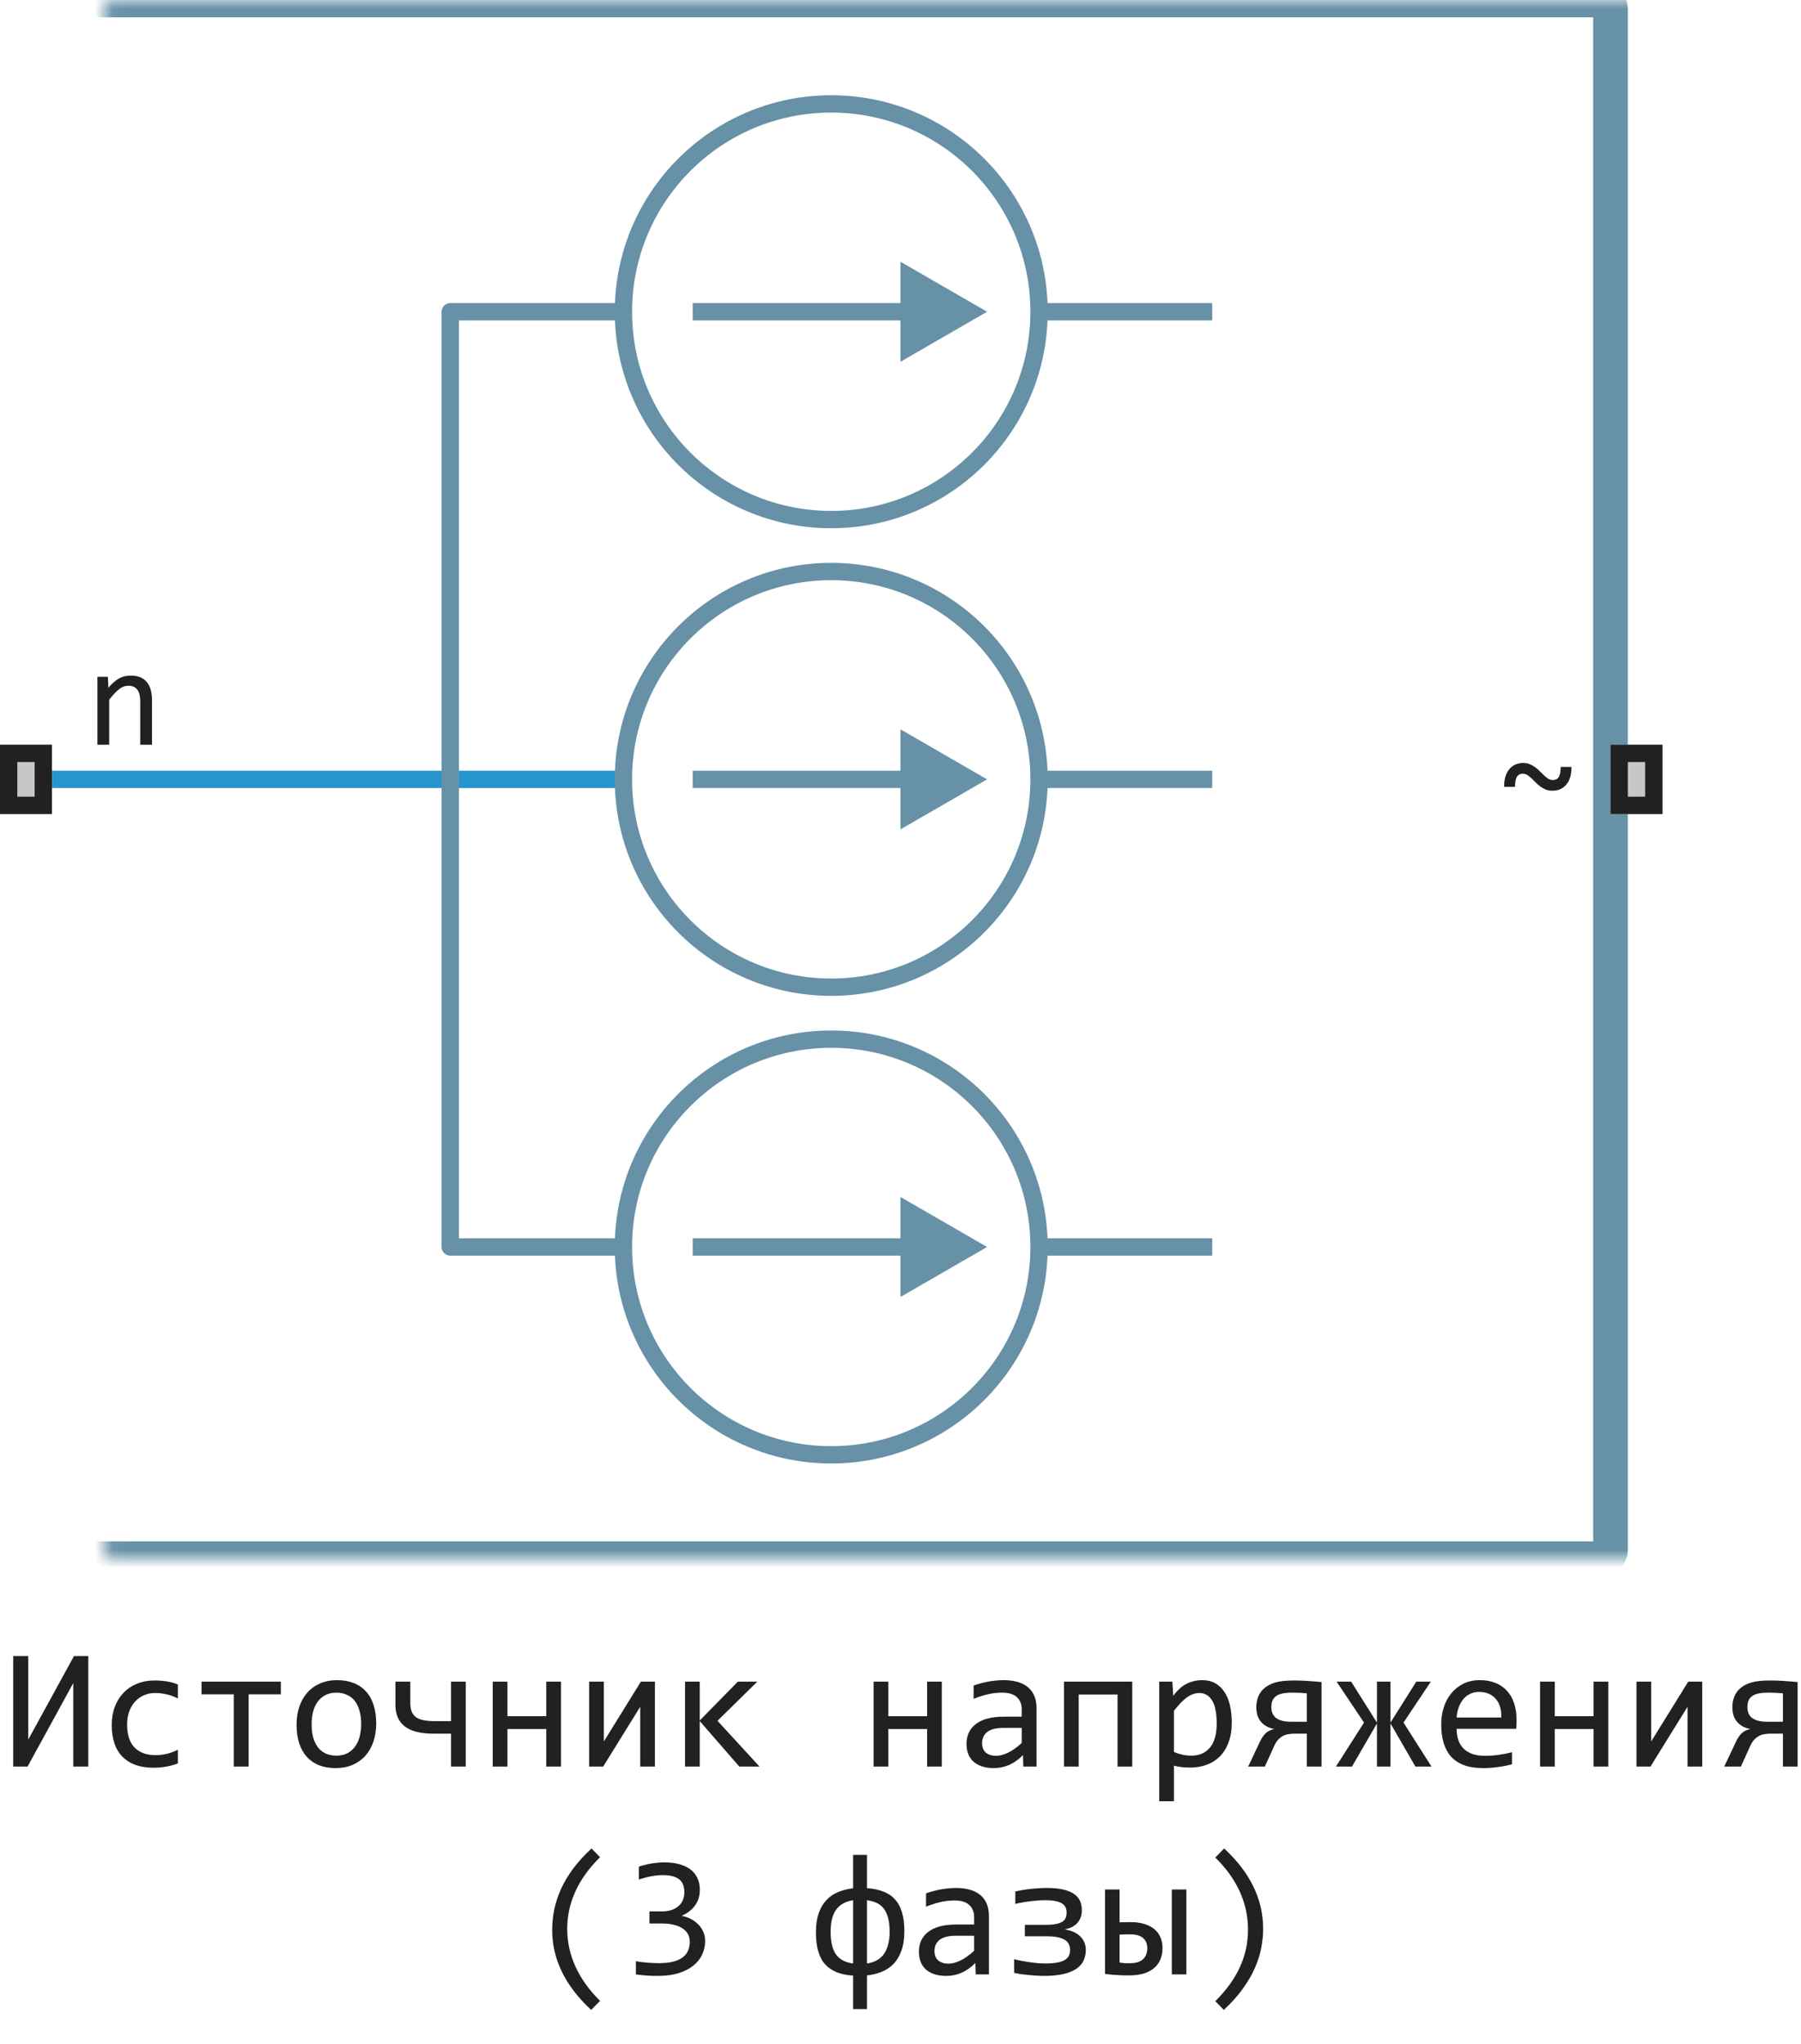
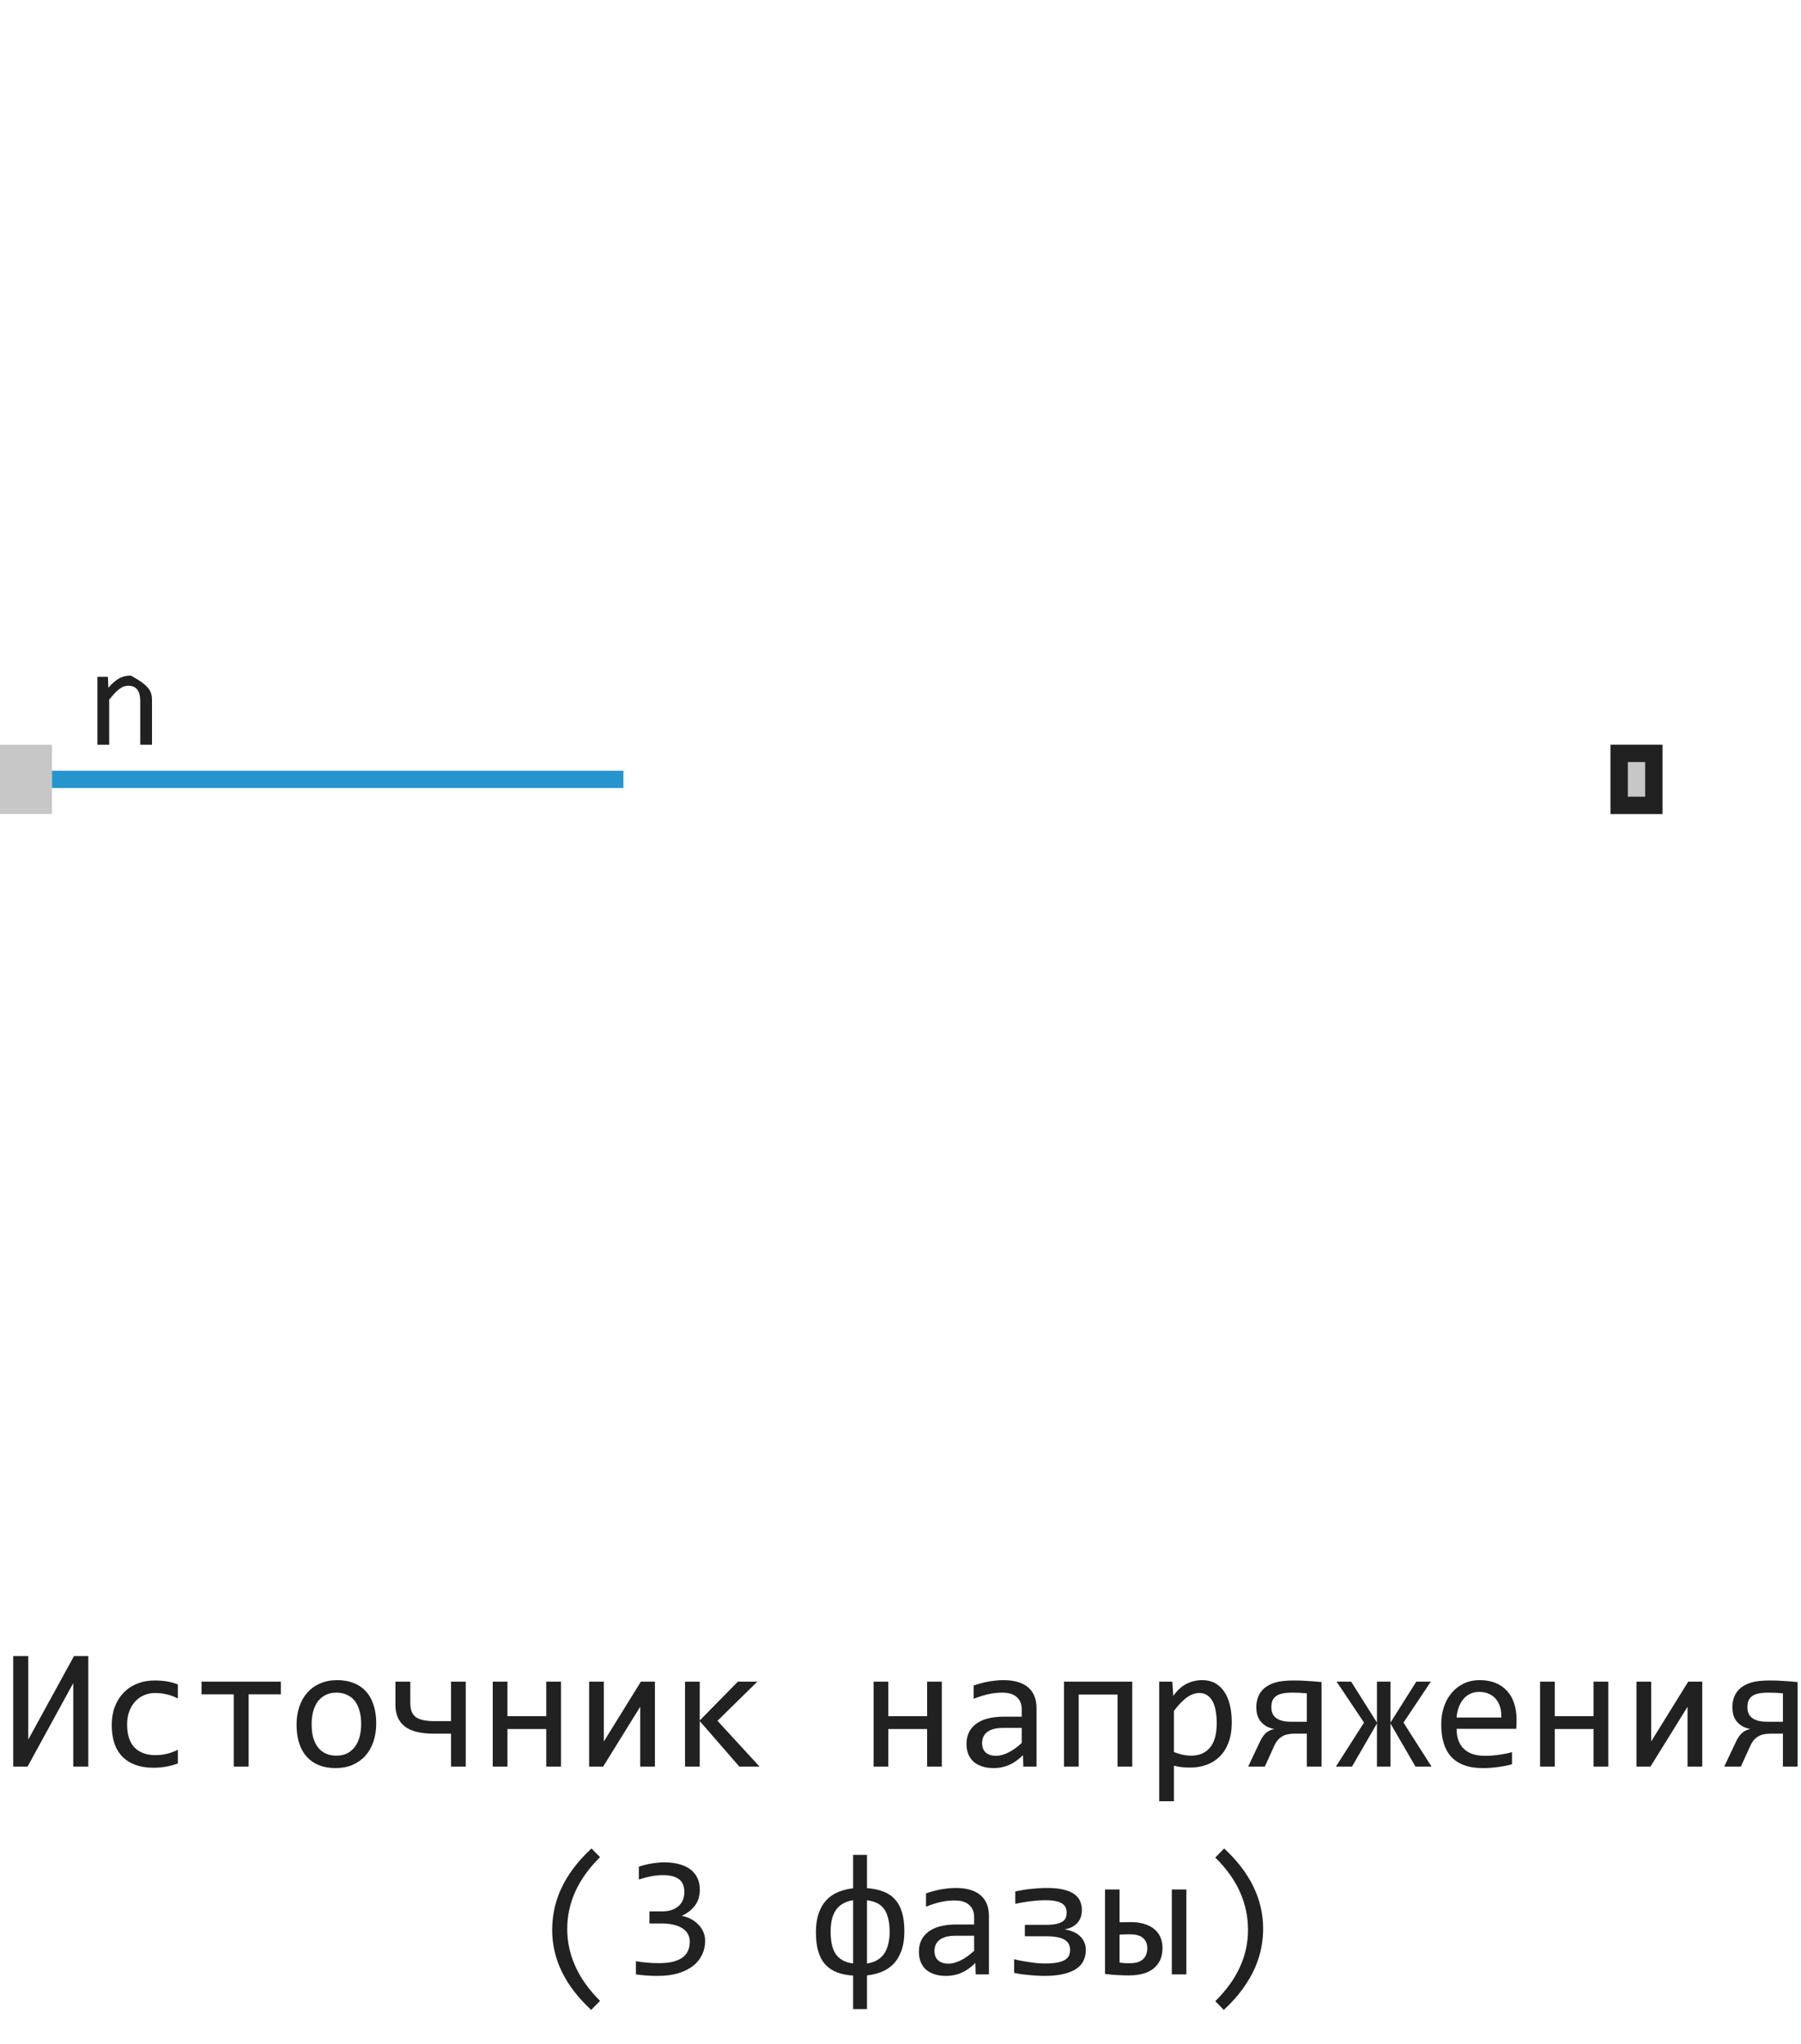
<svg xmlns="http://www.w3.org/2000/svg" width="104" height="118" viewBox="0 0 104 118" fill="none">
  <path d="M3 45H36" stroke="#2795CD" />
-   <path d="M57 45L52 42.113V47.887L57 45ZM57 18L52 15.113V20.887L57 18ZM57 72L52 69.113V74.887L57 72Z" fill="#6691A7" />
-   <path d="M60 18C60 24.627 54.627 30 48 30C41.373 30 36 24.627 36 18M60 18C60 11.373 54.627 6 48 6C41.373 6 36 11.373 36 18M60 18H70M36 18H26V72H36M60 45C60 51.627 54.627 57 48 57C41.373 57 36 51.627 36 45C36 38.373 41.373 33 48 33C54.627 33 60 38.373 60 45ZM60 45H70M60 72C60 78.627 54.627 84 48 84C41.373 84 36 78.627 36 72M60 72C60 65.373 54.627 60 48 60C41.373 60 36 65.373 36 72M60 72H70M40 18H56M40 45H56M56 72H40" stroke="#6691A7" stroke-linejoin="round" />
  <mask id="path-4-inside-1_1_126" fill="white">
-     <rect x="3" width="90" height="90" rx="0.5" />
-   </mask>
+     </mask>
  <rect x="3" width="90" height="90" rx="0.5" stroke="#6691A7" stroke-width="2" mask="url(#path-4-inside-1_1_126)" />
-   <path d="M5.625 39.078H6.23L6.258 39.711C6.372 39.575 6.483 39.464 6.59 39.375C6.697 39.284 6.801 39.211 6.902 39.156C7.007 39.102 7.112 39.064 7.219 39.043C7.326 39.02 7.436 39.008 7.551 39.008C7.954 39.008 8.259 39.128 8.465 39.367C8.673 39.604 8.777 39.962 8.777 40.441V43H8.098V40.496C8.098 40.189 8.04 39.962 7.926 39.816C7.811 39.668 7.641 39.594 7.414 39.594C7.331 39.594 7.249 39.607 7.168 39.633C7.09 39.656 7.008 39.699 6.922 39.762C6.836 39.822 6.742 39.904 6.641 40.008C6.542 40.112 6.43 40.242 6.305 40.398V43H5.625V39.078Z" fill="#212121" />
-   <path d="M90.746 44.281C90.749 44.479 90.728 44.663 90.684 44.832C90.639 44.999 90.57 45.143 90.477 45.266C90.383 45.388 90.266 45.484 90.125 45.555C89.987 45.622 89.826 45.656 89.641 45.656C89.497 45.656 89.368 45.633 89.254 45.586C89.139 45.536 89.033 45.475 88.934 45.402C88.837 45.329 88.747 45.25 88.664 45.164C88.583 45.078 88.503 44.999 88.422 44.926C88.344 44.853 88.266 44.793 88.188 44.746C88.109 44.697 88.026 44.672 87.938 44.672C87.784 44.672 87.669 44.733 87.594 44.855C87.521 44.978 87.484 45.171 87.484 45.434H86.859C86.854 45.236 86.874 45.053 86.918 44.887C86.965 44.717 87.034 44.572 87.125 44.449C87.219 44.324 87.335 44.228 87.473 44.16C87.613 44.09 87.776 44.055 87.961 44.055C88.104 44.055 88.233 44.079 88.348 44.129C88.462 44.176 88.568 44.236 88.664 44.309C88.763 44.382 88.853 44.461 88.934 44.547C89.017 44.633 89.098 44.712 89.176 44.785C89.257 44.858 89.336 44.919 89.414 44.969C89.492 45.016 89.576 45.039 89.664 45.039C89.828 45.039 89.945 44.979 90.016 44.859C90.086 44.74 90.121 44.547 90.121 44.281H90.746Z" fill="#212121" />
+   <path d="M5.625 39.078H6.23L6.258 39.711C6.372 39.575 6.483 39.464 6.59 39.375C6.697 39.284 6.801 39.211 6.902 39.156C7.007 39.102 7.112 39.064 7.219 39.043C7.326 39.02 7.436 39.008 7.551 39.008C8.673 39.604 8.777 39.962 8.777 40.441V43H8.098V40.496C8.098 40.189 8.04 39.962 7.926 39.816C7.811 39.668 7.641 39.594 7.414 39.594C7.331 39.594 7.249 39.607 7.168 39.633C7.09 39.656 7.008 39.699 6.922 39.762C6.836 39.822 6.742 39.904 6.641 40.008C6.542 40.112 6.43 40.242 6.305 40.398V43H5.625V39.078Z" fill="#212121" />
  <path d="M0 47V43H3V47H0Z" fill="#C7C7C7" />
-   <path fill-rule="evenodd" clip-rule="evenodd" d="M1 44V46H2V44H1ZM0 47H3V43H0V47Z" fill="#212121" />
  <path d="M93 47V43H96V47H93Z" fill="#C7C7C7" />
  <path fill-rule="evenodd" clip-rule="evenodd" d="M94 44V46H95V44H94ZM93 47H96V43H93V47Z" fill="#212121" />
  <path d="M1.632 95.618V100.442L4.274 95.618H5.099V102H4.23V97.181L1.593 102H0.763V95.618H1.632ZM10.27 101.819C10.049 101.904 9.821 101.966 9.586 102.005C9.355 102.047 9.116 102.068 8.869 102.068C8.094 102.068 7.497 101.858 7.077 101.438C6.66 101.019 6.452 100.405 6.452 99.598C6.452 99.21 6.512 98.859 6.632 98.543C6.753 98.227 6.922 97.957 7.14 97.732C7.358 97.508 7.619 97.335 7.921 97.215C8.224 97.091 8.558 97.029 8.922 97.029C9.176 97.029 9.414 97.047 9.635 97.083C9.857 97.119 10.068 97.177 10.27 97.259V98.069C10.058 97.959 9.842 97.879 9.621 97.83C9.403 97.778 9.176 97.752 8.942 97.752C8.724 97.752 8.517 97.794 8.322 97.879C8.13 97.96 7.96 98.079 7.814 98.235C7.667 98.392 7.552 98.582 7.467 98.807C7.383 99.031 7.34 99.285 7.34 99.568C7.34 100.161 7.484 100.605 7.77 100.901C8.06 101.194 8.46 101.341 8.971 101.341C9.202 101.341 9.425 101.315 9.64 101.263C9.858 101.211 10.068 101.132 10.27 101.028V101.819ZM16.217 97.83H14.357V102H13.498V97.83H11.637V97.098H16.217V97.83ZM21.725 99.51C21.725 99.891 21.671 100.241 21.564 100.56C21.456 100.875 21.302 101.147 21.1 101.375C20.898 101.6 20.652 101.775 20.363 101.902C20.073 102.026 19.744 102.088 19.377 102.088C19.025 102.088 18.709 102.034 18.429 101.927C18.152 101.816 17.916 101.655 17.721 101.443C17.529 101.232 17.381 100.97 17.277 100.657C17.176 100.345 17.125 99.985 17.125 99.578C17.125 99.197 17.179 98.851 17.287 98.538C17.394 98.222 17.549 97.952 17.75 97.728C17.952 97.5 18.198 97.324 18.488 97.2C18.777 97.073 19.106 97.01 19.474 97.01C19.826 97.01 20.14 97.065 20.416 97.176C20.697 97.283 20.933 97.443 21.125 97.654C21.32 97.863 21.468 98.123 21.569 98.436C21.673 98.748 21.725 99.106 21.725 99.51ZM20.856 99.549C20.856 99.246 20.822 98.982 20.753 98.758C20.688 98.53 20.594 98.341 20.47 98.191C20.346 98.038 20.195 97.924 20.016 97.85C19.84 97.772 19.643 97.732 19.425 97.732C19.171 97.732 18.953 97.783 18.771 97.884C18.592 97.981 18.444 98.113 18.327 98.279C18.213 98.445 18.128 98.639 18.073 98.86C18.021 99.079 17.995 99.308 17.995 99.549C17.995 99.852 18.027 100.117 18.092 100.345C18.161 100.573 18.257 100.763 18.38 100.916C18.504 101.066 18.654 101.18 18.83 101.258C19.005 101.333 19.204 101.37 19.425 101.37C19.679 101.37 19.896 101.321 20.075 101.224C20.257 101.123 20.405 100.989 20.519 100.823C20.636 100.657 20.721 100.465 20.773 100.247C20.828 100.026 20.856 99.793 20.856 99.549ZM26.046 100.101H25.036C24.277 100.101 23.721 99.959 23.366 99.676C23.011 99.393 22.834 98.981 22.834 98.44V97.098H23.693V98.328C23.693 98.523 23.719 98.688 23.771 98.821C23.823 98.955 23.906 99.064 24.02 99.148C24.137 99.23 24.285 99.288 24.464 99.324C24.647 99.36 24.866 99.378 25.123 99.378H26.046V97.098H26.896V102H26.046V100.101ZM32.394 102H31.544V99.832H29.303V102H28.454V97.098H29.303V99.09H31.544V97.098H32.394V102ZM34.87 97.098V100.55L37.008 97.098H37.819V102H36.969V98.548L34.831 102H34.02V97.098H34.87ZM43.859 102H42.692L40.407 99.373V102H39.557V97.098H40.407V99.339L42.609 97.098H43.732L41.432 99.358L43.859 102ZM54.386 102H53.537V99.832H51.295V102H50.446V97.098H51.295V99.09H53.537V97.098H54.386V102ZM59.093 102L59.074 101.341C58.807 101.604 58.535 101.795 58.258 101.912C57.985 102.029 57.697 102.088 57.394 102.088C57.114 102.088 56.875 102.052 56.676 101.98C56.478 101.909 56.313 101.811 56.183 101.688C56.056 101.561 55.962 101.412 55.9 101.243C55.841 101.074 55.812 100.89 55.812 100.691C55.812 100.2 55.994 99.816 56.359 99.539C56.727 99.259 57.269 99.119 57.985 99.119H59.001V98.689C59.001 98.4 58.908 98.169 58.722 97.996C58.537 97.82 58.253 97.732 57.873 97.732C57.596 97.732 57.322 97.763 57.052 97.825C56.785 97.887 56.509 97.975 56.222 98.089V97.322C56.33 97.283 56.448 97.246 56.579 97.21C56.712 97.171 56.852 97.137 56.998 97.107C57.145 97.078 57.298 97.055 57.458 97.039C57.617 97.019 57.778 97.01 57.941 97.01C58.237 97.01 58.504 97.042 58.742 97.107C58.979 97.172 59.179 97.272 59.342 97.405C59.508 97.539 59.635 97.706 59.723 97.908C59.811 98.11 59.855 98.348 59.855 98.621V102H59.093ZM59.001 99.769H57.921C57.71 99.769 57.528 99.79 57.374 99.832C57.221 99.874 57.096 99.935 56.998 100.013C56.901 100.091 56.828 100.185 56.779 100.296C56.733 100.403 56.71 100.525 56.71 100.662C56.71 100.757 56.725 100.848 56.754 100.936C56.784 101.02 56.831 101.097 56.896 101.165C56.961 101.23 57.046 101.282 57.15 101.321C57.254 101.36 57.381 101.38 57.531 101.38C57.726 101.38 57.949 101.321 58.2 101.204C58.454 101.084 58.721 100.895 59.001 100.638V99.769ZM65.382 102H64.533V97.84H62.291V102H61.442V97.098H65.382V102ZM71.129 99.461C71.129 99.897 71.067 100.278 70.944 100.604C70.823 100.929 70.656 101.199 70.441 101.414C70.226 101.629 69.972 101.79 69.679 101.897C69.386 102.005 69.069 102.059 68.727 102.059C68.571 102.059 68.415 102.05 68.258 102.034C68.105 102.018 67.949 101.99 67.79 101.951V104.002H66.94V97.098H67.697L67.751 97.918C67.995 97.583 68.255 97.348 68.532 97.215C68.808 97.078 69.108 97.01 69.43 97.01C69.71 97.01 69.956 97.068 70.168 97.186C70.379 97.303 70.556 97.469 70.7 97.684C70.843 97.895 70.95 98.152 71.022 98.455C71.094 98.755 71.129 99.09 71.129 99.461ZM70.26 99.5C70.26 99.243 70.241 99.007 70.202 98.792C70.166 98.577 70.107 98.393 70.026 98.24C69.945 98.087 69.84 97.968 69.713 97.884C69.586 97.796 69.435 97.752 69.259 97.752C69.152 97.752 69.043 97.77 68.932 97.806C68.822 97.838 68.706 97.895 68.585 97.977C68.468 98.055 68.343 98.16 68.21 98.294C68.079 98.424 67.939 98.587 67.79 98.782V101.16C67.946 101.225 68.11 101.277 68.283 101.316C68.455 101.352 68.624 101.37 68.79 101.37C69.249 101.37 69.609 101.215 69.87 100.906C70.13 100.594 70.26 100.125 70.26 99.5ZM72.746 100.584C72.853 100.356 72.97 100.184 73.097 100.066C73.227 99.949 73.39 99.871 73.585 99.832C73.38 99.793 73.211 99.73 73.078 99.642C72.944 99.554 72.837 99.453 72.755 99.339C72.677 99.222 72.622 99.098 72.589 98.968C72.56 98.838 72.545 98.709 72.545 98.582C72.545 98.367 72.581 98.165 72.653 97.977C72.724 97.788 72.84 97.623 72.999 97.483C73.159 97.343 73.367 97.233 73.624 97.151C73.885 97.07 74.256 97.029 74.738 97.029C75.008 97.029 75.275 97.039 75.539 97.059C75.802 97.075 76.061 97.096 76.315 97.122V102H75.465V100.101H74.728C74.614 100.101 74.497 100.112 74.376 100.135C74.259 100.154 74.152 100.193 74.054 100.252C73.957 100.307 73.867 100.381 73.786 100.472C73.707 100.563 73.638 100.678 73.576 100.818L73.039 102H72.077L72.746 100.584ZM73.415 98.572C73.415 98.852 73.509 99.062 73.698 99.202C73.89 99.342 74.173 99.412 74.547 99.412H75.465V97.772C75.325 97.758 75.19 97.749 75.06 97.742C74.93 97.736 74.793 97.732 74.65 97.732C74.37 97.732 74.157 97.752 74.01 97.791C73.864 97.827 73.748 97.88 73.664 97.952C73.579 98.02 73.516 98.105 73.473 98.206C73.434 98.307 73.415 98.429 73.415 98.572ZM77.184 97.098H78.024L79.513 99.461V97.098H80.294V99.461L81.784 97.098H82.624L81.046 99.461L82.663 102H81.735L80.294 99.51V102H79.513V99.51L78.073 102H77.145L78.766 99.461L77.184 97.098ZM87.575 99.29C87.575 99.41 87.573 99.511 87.57 99.593C87.567 99.674 87.562 99.751 87.555 99.822H84.113C84.113 100.324 84.253 100.709 84.533 100.979C84.813 101.246 85.216 101.38 85.744 101.38C85.887 101.38 86.03 101.375 86.173 101.365C86.317 101.352 86.455 101.336 86.588 101.316C86.722 101.297 86.849 101.276 86.969 101.253C87.093 101.227 87.207 101.199 87.311 101.17V101.868C87.08 101.933 86.818 101.985 86.525 102.024C86.235 102.067 85.934 102.088 85.622 102.088C85.202 102.088 84.84 102.031 84.538 101.917C84.235 101.803 83.986 101.639 83.79 101.424C83.599 101.206 83.455 100.94 83.361 100.628C83.27 100.312 83.224 99.956 83.224 99.559C83.224 99.213 83.273 98.888 83.371 98.582C83.472 98.273 83.616 98.003 83.805 97.772C83.997 97.537 84.232 97.352 84.508 97.215C84.785 97.078 85.099 97.01 85.451 97.01C85.793 97.01 86.095 97.064 86.359 97.171C86.623 97.278 86.844 97.431 87.023 97.63C87.205 97.825 87.342 98.064 87.433 98.348C87.528 98.628 87.575 98.942 87.575 99.29ZM86.691 99.168C86.701 98.95 86.68 98.751 86.627 98.572C86.575 98.39 86.494 98.234 86.383 98.103C86.276 97.973 86.141 97.872 85.978 97.801C85.815 97.726 85.626 97.689 85.412 97.689C85.226 97.689 85.057 97.724 84.904 97.796C84.751 97.868 84.619 97.968 84.508 98.099C84.398 98.229 84.308 98.385 84.24 98.567C84.171 98.75 84.129 98.95 84.113 99.168H86.691ZM92.873 102H92.023V99.832H89.782V102H88.932V97.098H89.782V99.09H92.023V97.098H92.873V102ZM95.348 97.098V100.55L97.487 97.098H98.297V102H97.448V98.548L95.309 102H94.499V97.098H95.348ZM100.236 100.584C100.343 100.356 100.46 100.184 100.587 100.066C100.718 99.949 100.88 99.871 101.076 99.832C100.871 99.793 100.701 99.73 100.568 99.642C100.434 99.554 100.327 99.453 100.246 99.339C100.167 99.222 100.112 99.098 100.08 98.968C100.05 98.838 100.036 98.709 100.036 98.582C100.036 98.367 100.071 98.165 100.143 97.977C100.215 97.788 100.33 97.623 100.49 97.483C100.649 97.343 100.858 97.233 101.115 97.151C101.375 97.07 101.746 97.029 102.228 97.029C102.498 97.029 102.765 97.039 103.029 97.059C103.292 97.075 103.551 97.096 103.805 97.122V102H102.956V100.101H102.218C102.104 100.101 101.987 100.112 101.867 100.135C101.75 100.154 101.642 100.193 101.544 100.252C101.447 100.307 101.357 100.381 101.276 100.472C101.198 100.563 101.128 100.678 101.066 100.818L100.529 102H99.567L100.236 100.584ZM100.905 98.572C100.905 98.852 100.999 99.062 101.188 99.202C101.38 99.342 101.663 99.412 102.038 99.412H102.956V97.772C102.816 97.758 102.681 97.749 102.55 97.742C102.42 97.736 102.283 97.732 102.14 97.732C101.86 97.732 101.647 97.752 101.5 97.791C101.354 97.827 101.238 97.88 101.154 97.952C101.069 98.02 101.006 98.105 100.963 98.206C100.924 98.307 100.905 98.429 100.905 98.572ZM34.137 116.051C32.637 114.661 31.886 113.124 31.886 111.441C31.886 111.048 31.925 110.655 32.003 110.265C32.085 109.871 32.213 109.477 32.389 109.083C32.568 108.689 32.803 108.295 33.092 107.901C33.385 107.507 33.74 107.117 34.157 106.729L34.65 107.232C33.387 108.479 32.755 109.861 32.755 111.378C32.755 112.133 32.915 112.859 33.234 113.556C33.553 114.252 34.025 114.91 34.65 115.528L34.137 116.051ZM40.719 112.062C40.719 112.341 40.662 112.605 40.548 112.853C40.434 113.097 40.264 113.312 40.036 113.497C39.808 113.679 39.521 113.824 39.176 113.932C38.831 114.036 38.429 114.088 37.97 114.088C37.716 114.088 37.488 114.08 37.287 114.063C37.085 114.047 36.896 114.026 36.72 114V113.238C36.922 113.274 37.135 113.302 37.36 113.321C37.584 113.341 37.814 113.351 38.048 113.351C38.367 113.351 38.639 113.323 38.864 113.268C39.092 113.209 39.277 113.126 39.42 113.019C39.564 112.911 39.668 112.781 39.733 112.628C39.798 112.475 39.831 112.302 39.831 112.11C39.831 111.935 39.791 111.782 39.713 111.651C39.635 111.521 39.525 111.412 39.381 111.324C39.241 111.236 39.072 111.171 38.873 111.129C38.678 111.083 38.463 111.061 38.229 111.061H37.502V110.362H38.239C38.431 110.362 38.605 110.338 38.761 110.289C38.921 110.237 39.056 110.164 39.166 110.069C39.28 109.975 39.367 109.859 39.425 109.723C39.487 109.583 39.518 109.425 39.518 109.249C39.518 108.907 39.414 108.658 39.206 108.502C38.997 108.346 38.691 108.268 38.288 108.268C38.073 108.268 37.851 108.289 37.623 108.331C37.396 108.373 37.151 108.437 36.891 108.521V107.779C37.002 107.74 37.119 107.706 37.243 107.677C37.37 107.644 37.495 107.618 37.619 107.599C37.746 107.576 37.871 107.56 37.995 107.55C38.118 107.537 38.237 107.53 38.351 107.53C38.69 107.53 38.987 107.568 39.245 107.643C39.502 107.714 39.717 107.818 39.889 107.955C40.062 108.092 40.192 108.258 40.28 108.453C40.368 108.648 40.412 108.868 40.412 109.112C40.412 109.477 40.317 109.783 40.128 110.03C39.943 110.278 39.687 110.475 39.362 110.621C39.528 110.647 39.691 110.699 39.85 110.777C40.013 110.855 40.158 110.956 40.285 111.08C40.415 111.201 40.519 111.344 40.597 111.51C40.678 111.676 40.719 111.86 40.719 112.062ZM50.065 116.002H49.264V114.068C48.545 114.029 48.006 113.813 47.648 113.419C47.293 113.025 47.116 112.408 47.116 111.568C47.116 111.148 47.168 110.787 47.272 110.484C47.376 110.178 47.523 109.924 47.711 109.723C47.9 109.518 48.127 109.36 48.39 109.249C48.654 109.138 48.945 109.065 49.264 109.029V107.101H50.065V109.02C50.423 109.046 50.736 109.111 51.002 109.215C51.273 109.316 51.497 109.465 51.676 109.664C51.859 109.859 51.995 110.11 52.086 110.416C52.178 110.719 52.223 111.083 52.223 111.51C52.223 111.949 52.166 112.324 52.052 112.633C51.942 112.942 51.789 113.198 51.593 113.399C51.398 113.598 51.169 113.749 50.905 113.854C50.644 113.958 50.364 114.026 50.065 114.059V116.002ZM49.264 109.718C49.04 109.75 48.841 109.817 48.669 109.918C48.496 110.016 48.358 110.146 48.253 110.309C48.149 110.471 48.074 110.657 48.029 110.865C47.986 111.074 47.965 111.295 47.965 111.529C47.965 111.819 47.99 112.071 48.039 112.286C48.087 112.501 48.164 112.685 48.268 112.838C48.376 112.988 48.511 113.106 48.673 113.194C48.836 113.282 49.033 113.341 49.264 113.37V109.718ZM50.065 113.37C50.29 113.338 50.486 113.272 50.656 113.175C50.825 113.077 50.962 112.949 51.066 112.789C51.17 112.63 51.247 112.446 51.295 112.237C51.347 112.029 51.373 111.803 51.373 111.559C51.373 111.243 51.344 110.974 51.286 110.753C51.23 110.532 51.147 110.349 51.037 110.206C50.926 110.06 50.789 109.949 50.627 109.874C50.464 109.799 50.276 109.747 50.065 109.718V113.37ZM56.344 114L56.325 113.341C56.058 113.604 55.786 113.795 55.509 113.912C55.236 114.029 54.948 114.088 54.645 114.088C54.365 114.088 54.126 114.052 53.927 113.98C53.729 113.909 53.564 113.811 53.434 113.688C53.307 113.561 53.213 113.412 53.151 113.243C53.092 113.074 53.063 112.89 53.063 112.691C53.063 112.2 53.245 111.816 53.61 111.539C53.978 111.259 54.52 111.119 55.236 111.119H56.252V110.689C56.252 110.4 56.159 110.169 55.973 109.996C55.788 109.82 55.504 109.732 55.123 109.732C54.847 109.732 54.573 109.763 54.303 109.825C54.036 109.887 53.76 109.975 53.473 110.089V109.322C53.581 109.283 53.699 109.246 53.83 109.21C53.963 109.171 54.103 109.137 54.249 109.107C54.396 109.078 54.549 109.055 54.709 109.039C54.868 109.02 55.029 109.01 55.192 109.01C55.488 109.01 55.755 109.042 55.993 109.107C56.23 109.173 56.431 109.272 56.593 109.405C56.759 109.539 56.886 109.706 56.974 109.908C57.062 110.11 57.106 110.348 57.106 110.621V114H56.344ZM56.252 111.769H55.172C54.961 111.769 54.779 111.79 54.626 111.832C54.472 111.874 54.347 111.935 54.249 112.013C54.152 112.091 54.079 112.185 54.03 112.296C53.984 112.403 53.961 112.525 53.961 112.662C53.961 112.757 53.976 112.848 54.005 112.936C54.035 113.02 54.082 113.097 54.147 113.165C54.212 113.23 54.297 113.282 54.401 113.321C54.505 113.36 54.632 113.38 54.782 113.38C54.977 113.38 55.2 113.321 55.451 113.204C55.705 113.084 55.971 112.895 56.252 112.638V111.769ZM58.561 113.121C58.704 113.16 58.857 113.194 59.02 113.224C59.183 113.253 59.344 113.279 59.503 113.302C59.663 113.325 59.816 113.342 59.962 113.355C60.112 113.365 60.246 113.37 60.363 113.37C60.639 113.37 60.869 113.352 61.051 113.316C61.237 113.281 61.383 113.23 61.491 113.165C61.601 113.097 61.679 113.015 61.725 112.921C61.771 112.823 61.794 112.714 61.794 112.594C61.794 112.477 61.772 112.371 61.73 112.276C61.691 112.179 61.618 112.094 61.51 112.022C61.406 111.951 61.263 111.896 61.081 111.856C60.898 111.817 60.666 111.798 60.382 111.798H59.181V111.139H60.377C60.625 111.139 60.827 111.122 60.983 111.09C61.142 111.057 61.268 111.01 61.359 110.948C61.45 110.886 61.512 110.812 61.544 110.724C61.577 110.636 61.593 110.535 61.593 110.421C61.593 110.31 61.572 110.213 61.53 110.128C61.491 110.04 61.424 109.967 61.33 109.908C61.235 109.846 61.11 109.799 60.954 109.767C60.797 109.734 60.604 109.718 60.373 109.718C60.119 109.718 59.84 109.736 59.538 109.771C59.235 109.807 58.932 109.859 58.629 109.928V109.21C58.763 109.181 58.906 109.153 59.059 109.127C59.215 109.101 59.373 109.08 59.533 109.063C59.692 109.047 59.85 109.034 60.006 109.024C60.166 109.015 60.317 109.01 60.46 109.01C60.845 109.01 61.165 109.042 61.422 109.107C61.679 109.169 61.886 109.257 62.042 109.371C62.199 109.485 62.309 109.62 62.374 109.776C62.44 109.933 62.472 110.104 62.472 110.289C62.472 110.426 62.453 110.556 62.414 110.68C62.374 110.8 62.314 110.909 62.233 111.007C62.151 111.104 62.047 111.188 61.92 111.256C61.797 111.324 61.647 111.373 61.471 111.402C61.647 111.428 61.81 111.472 61.959 111.534C62.109 111.593 62.238 111.673 62.345 111.773C62.456 111.871 62.542 111.988 62.604 112.125C62.669 112.262 62.702 112.418 62.702 112.594C62.702 112.809 62.659 113.009 62.575 113.194C62.493 113.377 62.358 113.535 62.169 113.668C61.981 113.798 61.732 113.901 61.422 113.976C61.113 114.05 60.734 114.088 60.285 114.088C60.164 114.088 60.031 114.083 59.884 114.073C59.741 114.067 59.591 114.055 59.435 114.039C59.282 114.026 59.131 114.01 58.981 113.99C58.831 113.967 58.691 113.941 58.561 113.912V113.121ZM67.668 114V109.098H68.507V114H67.668ZM66.251 112.496C66.251 112.239 66.17 112.04 66.007 111.9C65.848 111.757 65.592 111.686 65.241 111.686C65.146 111.686 65.05 111.687 64.953 111.69C64.855 111.694 64.754 111.699 64.65 111.705V113.316C64.754 113.333 64.853 113.344 64.948 113.351C65.042 113.354 65.137 113.355 65.231 113.355C65.43 113.355 65.594 113.333 65.724 113.287C65.854 113.238 65.957 113.175 66.032 113.097C66.11 113.019 66.165 112.927 66.198 112.823C66.234 112.719 66.251 112.61 66.251 112.496ZM64.65 110.992C64.767 110.989 64.876 110.987 64.977 110.987C65.081 110.984 65.189 110.982 65.299 110.982C65.605 110.982 65.872 111.02 66.1 111.095C66.331 111.166 66.523 111.269 66.676 111.402C66.829 111.533 66.943 111.69 67.018 111.876C67.093 112.058 67.13 112.257 67.13 112.472C67.13 112.732 67.086 112.962 66.999 113.16C66.911 113.355 66.785 113.52 66.623 113.653C66.46 113.787 66.26 113.888 66.022 113.956C65.788 114.024 65.508 114.059 65.182 114.059C64.974 114.059 64.752 114.052 64.518 114.039C64.287 114.029 64.051 114.007 63.81 113.971V109.098H64.65V110.992ZM70.69 106.729C72.191 108.119 72.941 109.666 72.941 111.368C72.941 111.72 72.905 112.084 72.834 112.462C72.762 112.84 72.64 113.227 72.467 113.624C72.295 114.018 72.062 114.418 71.769 114.825C71.479 115.232 71.113 115.641 70.67 116.051L70.177 115.548C70.812 114.92 71.286 114.264 71.598 113.58C71.911 112.896 72.067 112.18 72.067 111.432C72.067 109.882 71.437 108.489 70.177 107.252L70.69 106.729Z" fill="#212121" />
</svg>